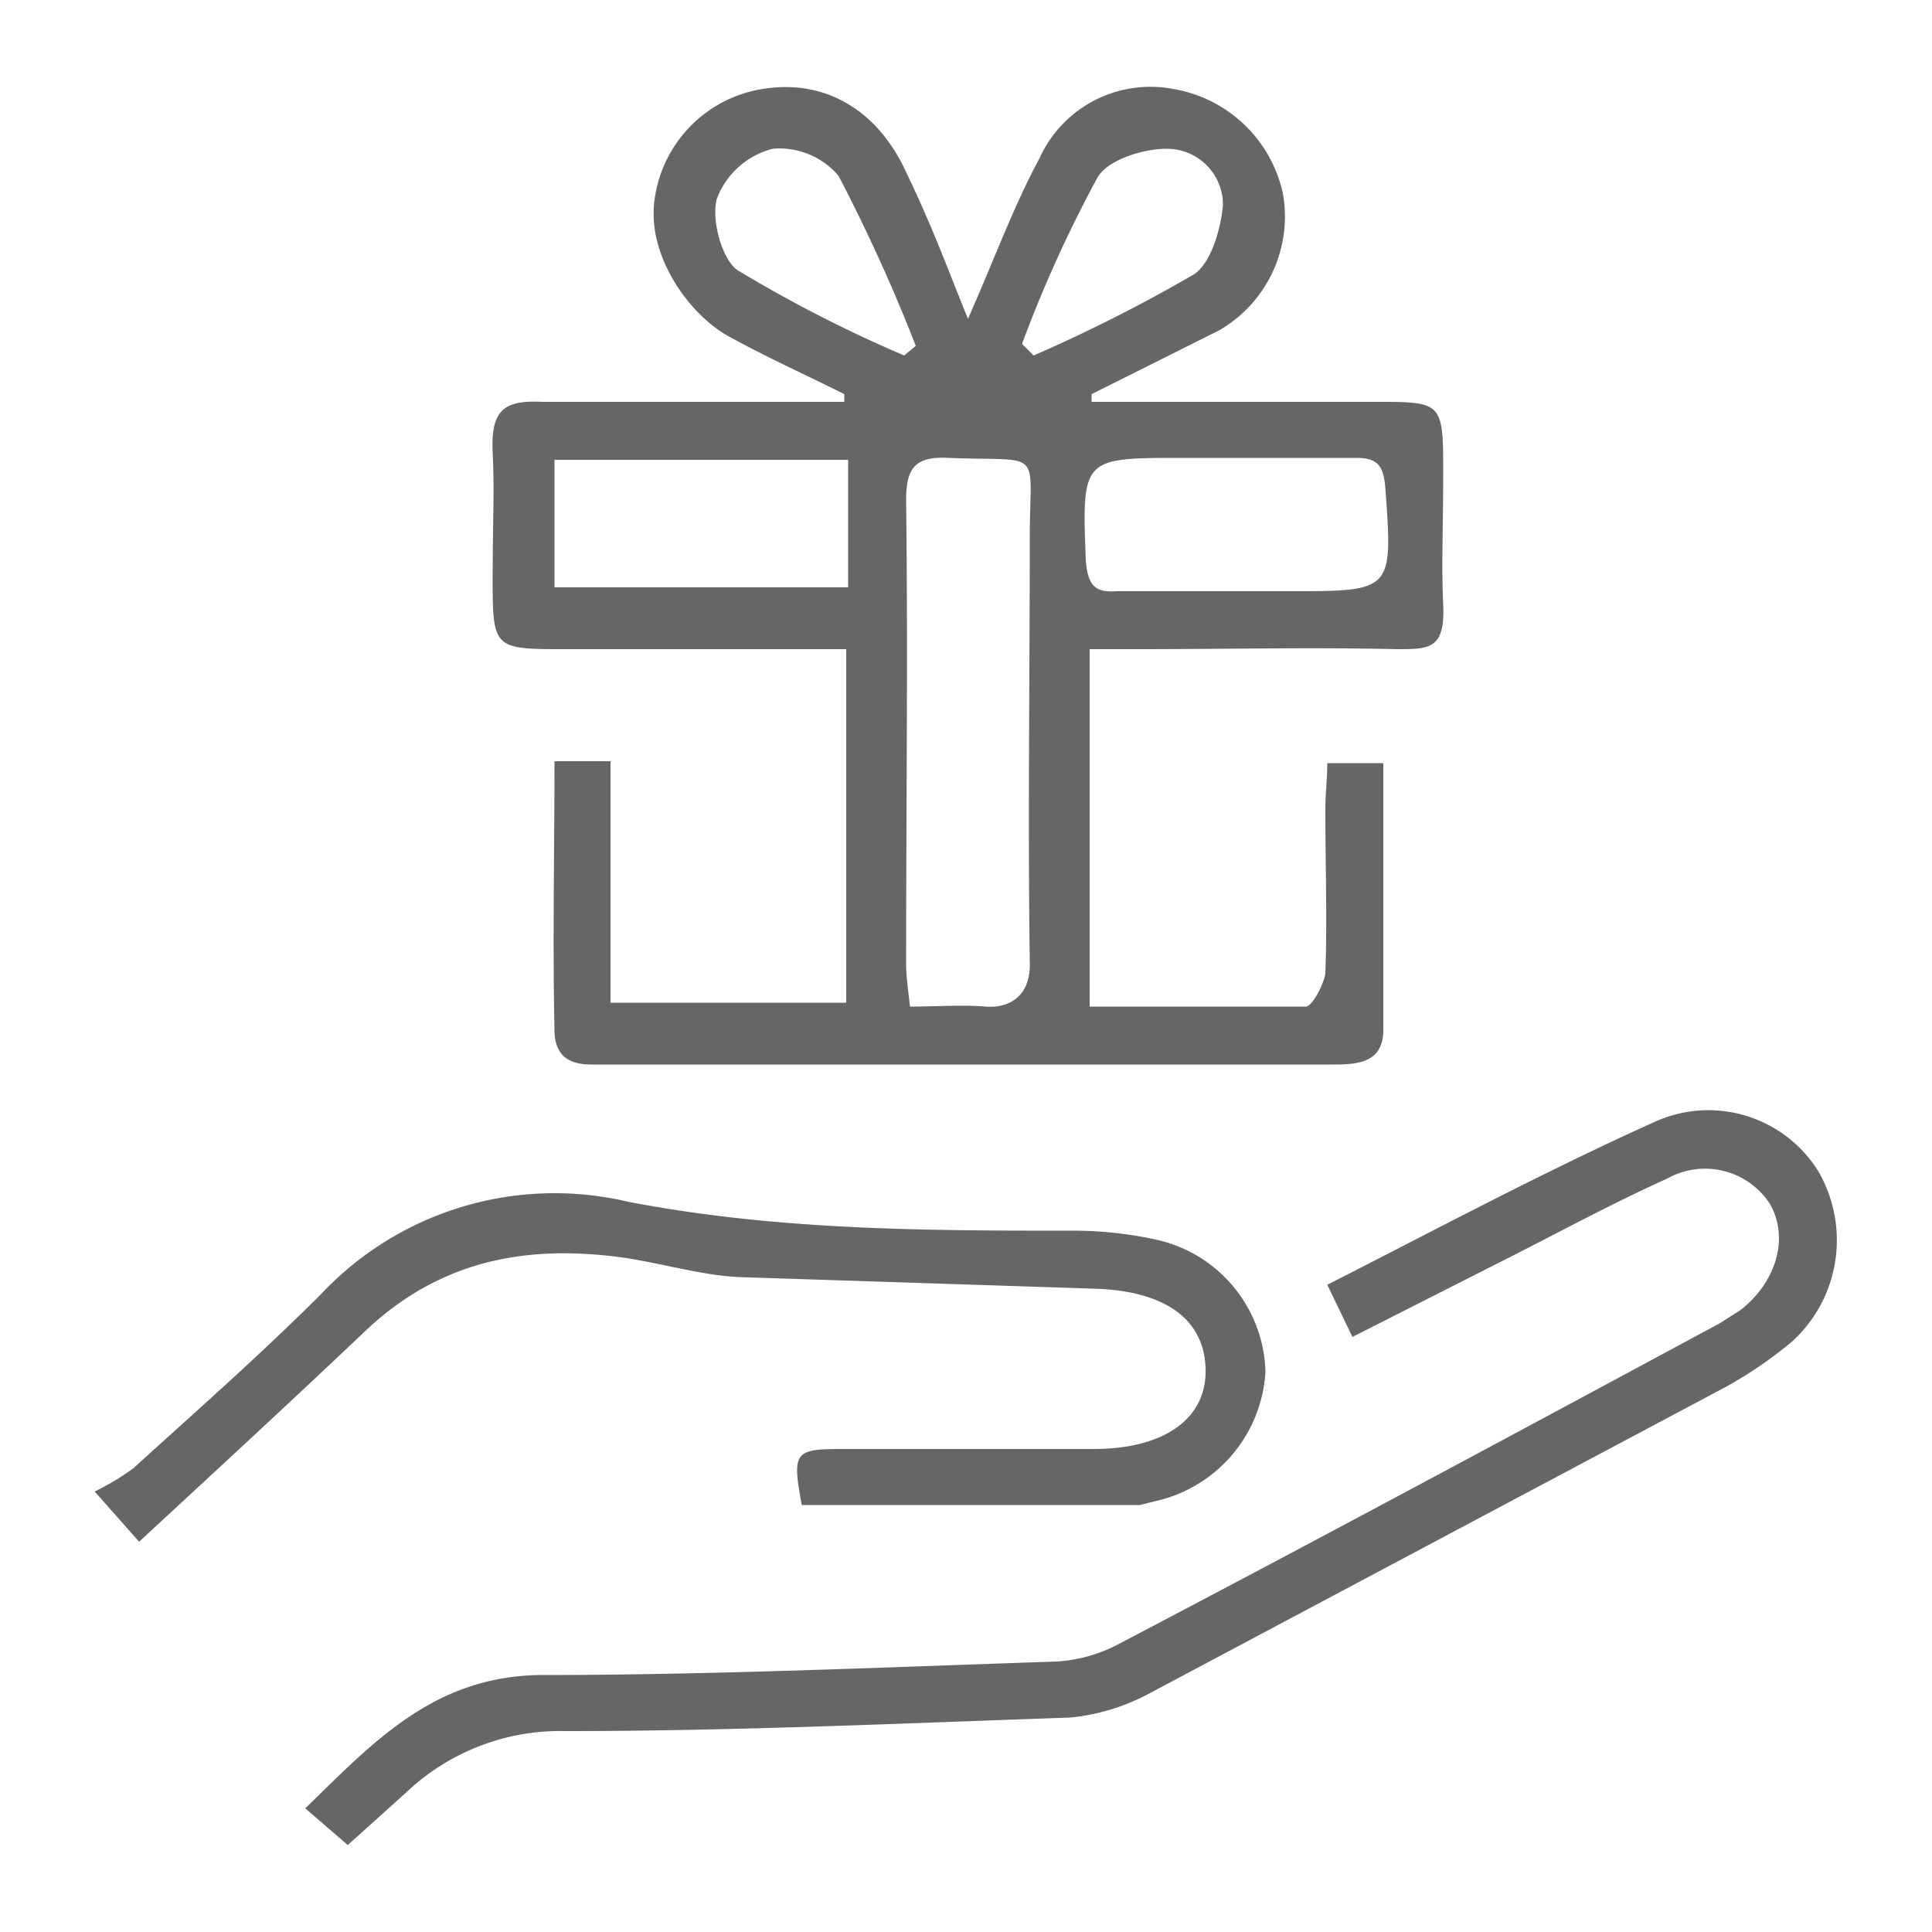
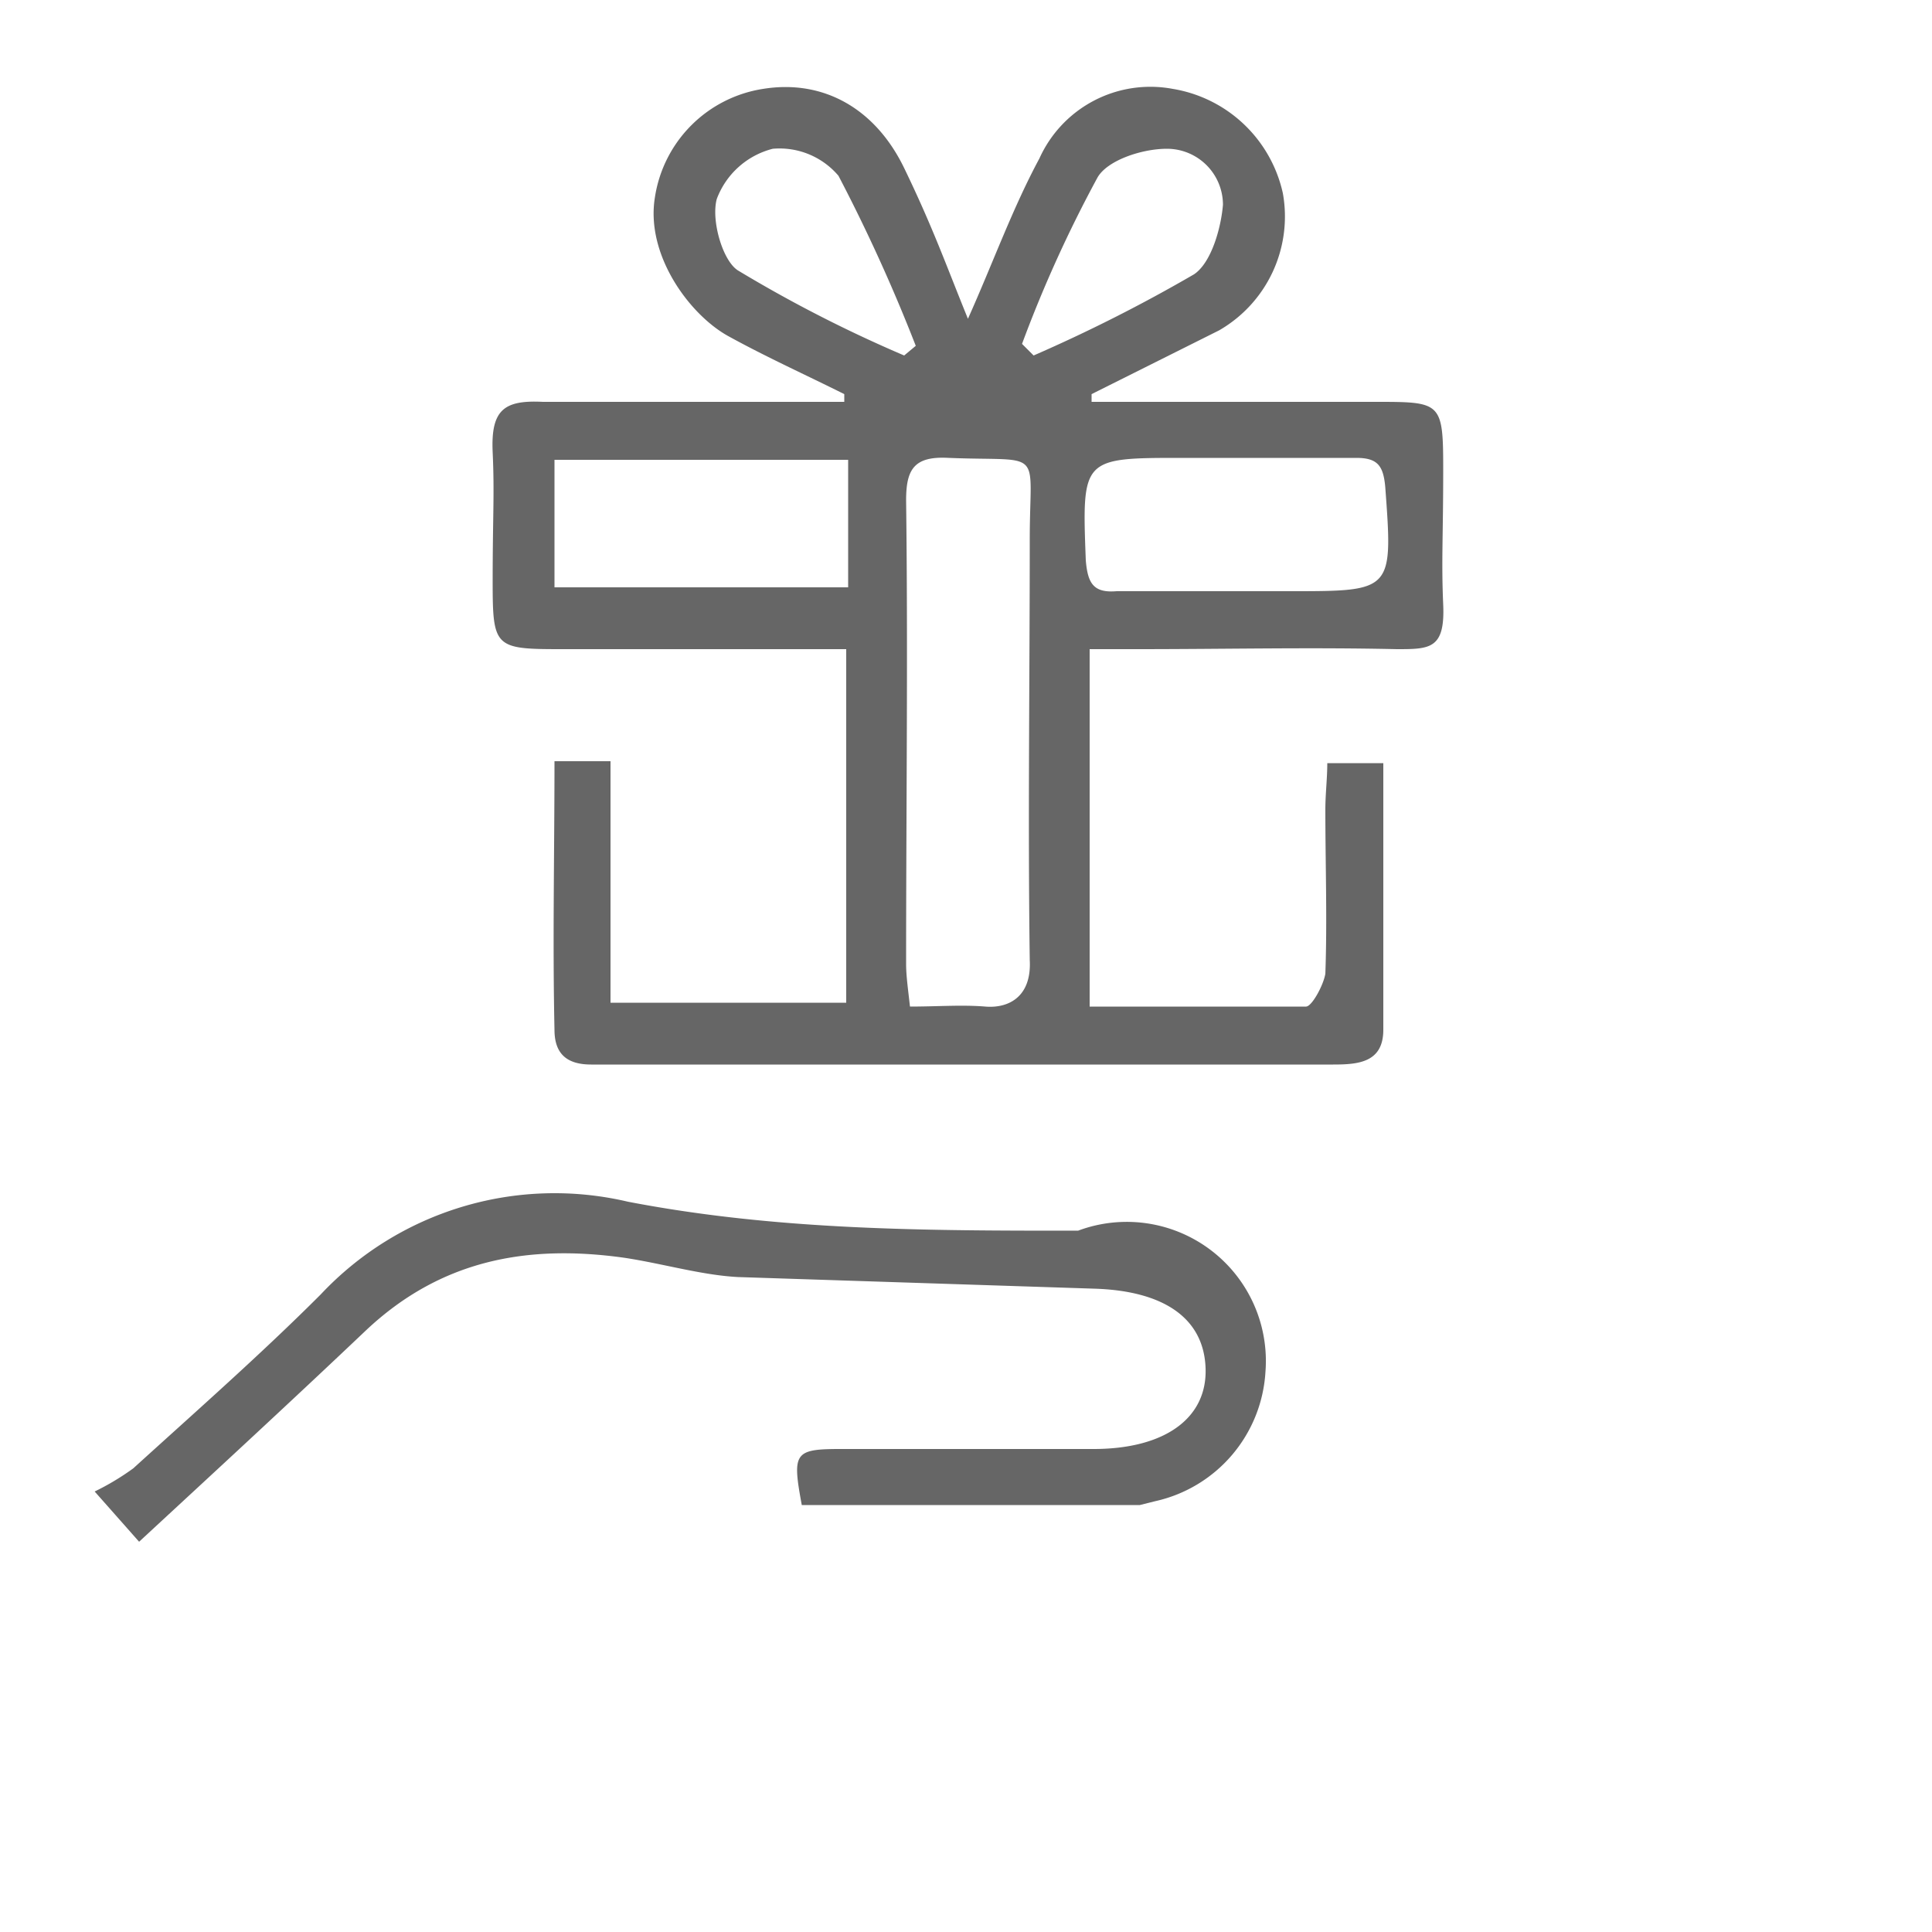
<svg xmlns="http://www.w3.org/2000/svg" width="100" height="100" viewBox="0 0 100 100">
  <defs>
    <style>.cls-1{fill:#666;}</style>
  </defs>
  <title>7</title>
  <g id="Layer_7" data-name="Layer 7">
    <path class="cls-1" d="M56.5,20.8H71.2c3.4,0,3.5,0,3.5,3.5s-.1,4.7,0,7-.7,2.3-2.4,2.3c-4.5-.1-8.9,0-13.4,0H56.4V52.1H67.6c.3,0,.9-1.1,1-1.7.1-2.8,0-5.7,0-8.5,0-.8.1-1.6.1-2.4h2.9V53.3c0,1.7-1.3,1.8-2.6,1.8H30.6c-1.2,0-1.9-.5-1.9-1.8-.1-4.6,0-9.2,0-13.9h2.9V51.9H43.8V33.6H29c-3.4,0-3.5-.1-3.5-3.5s.1-4.5,0-6.7.6-2.7,2.6-2.6H43.7v-.4c-2-1-4-1.9-6-3s-4.3-4.2-3.8-7.2a6.7,6.7,0,0,1,5.6-5.6c3.1-.5,5.8,1,7.3,4.1s2.2,5.1,3.3,7.8c1.3-2.9,2.3-5.7,3.7-8.3a6.3,6.3,0,0,1,6.9-3.6A7,7,0,0,1,66.4,10a6.8,6.8,0,0,1-3.3,7.1l-6.6,3.3ZM47.1,52.1c1.4,0,2.7-.1,3.9,0s2.4-.5,2.3-2.4c-.1-7.2,0-14.5,0-21.8,0-4.8.8-4-4.2-4.2-1.8-.1-2.2.6-2.2,2.2.1,8,0,16,0,24C46.9,50.5,47,51.2,47.1,52.1ZM64.2,23.7h-3c-5.2,0-5.2,0-5,5.3.1,1.2.4,1.7,1.6,1.6h9c5.3,0,5.3,0,4.9-5.4-.1-1.1-.4-1.5-1.5-1.5S66.2,23.7,64.2,23.7Zm-20.3.1H28.7v6.6H43.9Zm9-6,.6.6a80.6,80.6,0,0,0,8.3-4.2c.9-.6,1.4-2.4,1.5-3.6a2.9,2.9,0,0,0-2.9-2.9c-1.3,0-3.1.6-3.6,1.5A66.6,66.6,0,0,0,52.9,17.8Zm-6.1.6.6-.5a87.6,87.6,0,0,0-4-8.8A4,4,0,0,0,40,7.7a4.2,4.2,0,0,0-2.9,2.6c-.3,1.1.3,3.2,1.1,3.7A69.6,69.6,0,0,0,46.8,18.4Z" />
-     <path class="cls-1" d="M70,69.2l-1.3-2.7C74.4,63.6,80,60.6,85.8,58a6.7,6.7,0,0,1,8.3,2.6,7.1,7.1,0,0,1-1.3,8.8,21.6,21.6,0,0,1-3.5,2.4L59.4,87.7a10.9,10.9,0,0,1-4,1.2c-8.7.3-17.4.7-26.1.7A11.6,11.6,0,0,0,21,92.8l-3,2.7-2.2-1.9c3.5-3.4,6.6-6.8,12.1-6.9,8.9,0,17.8-.4,26.8-.7a7.9,7.9,0,0,0,3-.8C68.2,79.7,78.6,74.1,89,68.5l1.1-.7c1.9-1.5,2.5-3.8,1.5-5.5A4,4,0,0,0,86.3,61c-3.1,1.4-6,3-9,4.5Z" />
-     <path class="cls-1" d="M7.2,79.8,4.9,77.2a13.2,13.2,0,0,0,2-1.2c3.3-3,6.6-5.9,9.7-9a16.6,16.6,0,0,1,15.9-4.8c7.8,1.5,15.5,1.5,23.3,1.5a20.1,20.1,0,0,1,4.2.5A7.2,7.2,0,0,1,65.5,71a7.3,7.3,0,0,1-5.7,6.7l-.8.2H41.5c-.5-2.7-.4-2.9,2-2.9H56.6c3.7,0,5.9-1.6,5.8-4.2s-2.2-4-5.8-4.1l-18.4-.6c-1.9-.1-3.9-.7-5.9-1-5-.7-9.5.1-13.4,3.8S11.2,76.1,7.2,79.8Z" />
+     <path class="cls-1" d="M7.2,79.8,4.9,77.2a13.2,13.2,0,0,0,2-1.2c3.3-3,6.6-5.9,9.7-9a16.6,16.6,0,0,1,15.9-4.8c7.8,1.5,15.5,1.5,23.3,1.5A7.2,7.2,0,0,1,65.5,71a7.3,7.3,0,0,1-5.7,6.7l-.8.2H41.5c-.5-2.7-.4-2.9,2-2.9H56.6c3.7,0,5.9-1.6,5.8-4.2s-2.2-4-5.8-4.1l-18.4-.6c-1.9-.1-3.9-.7-5.9-1-5-.7-9.5.1-13.4,3.8S11.2,76.1,7.2,79.8Z" />
  </g>
</svg>